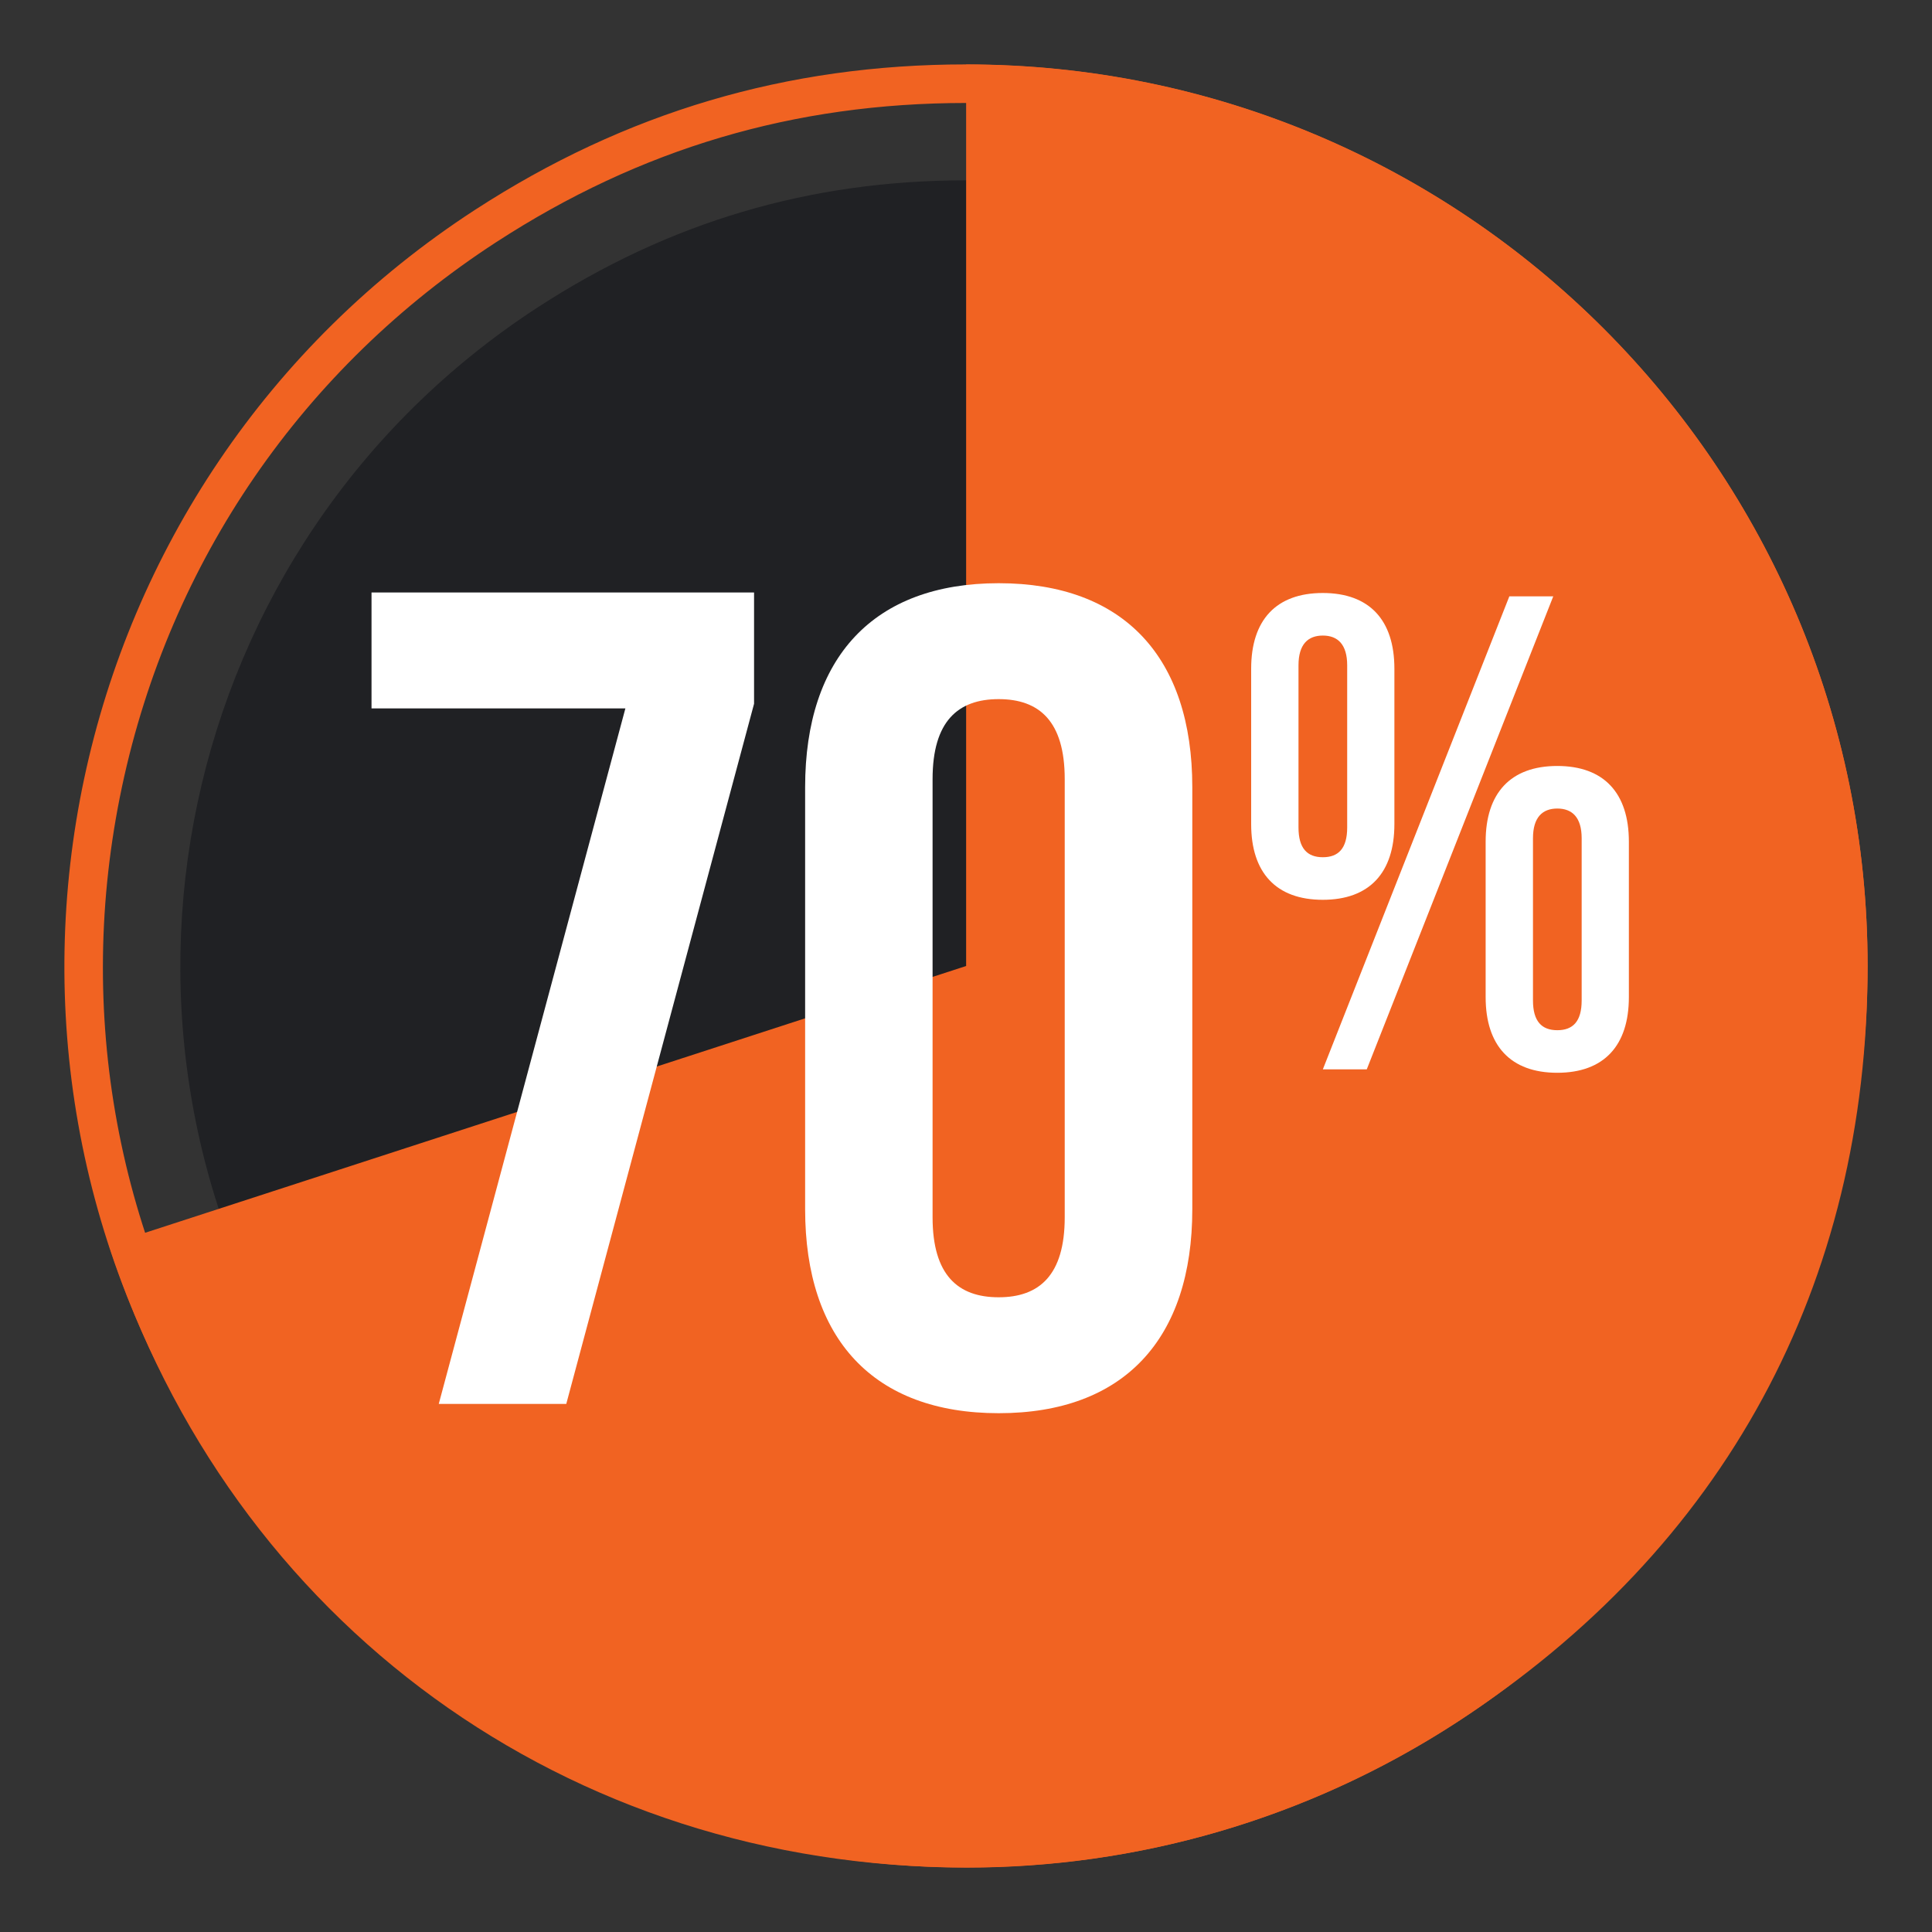
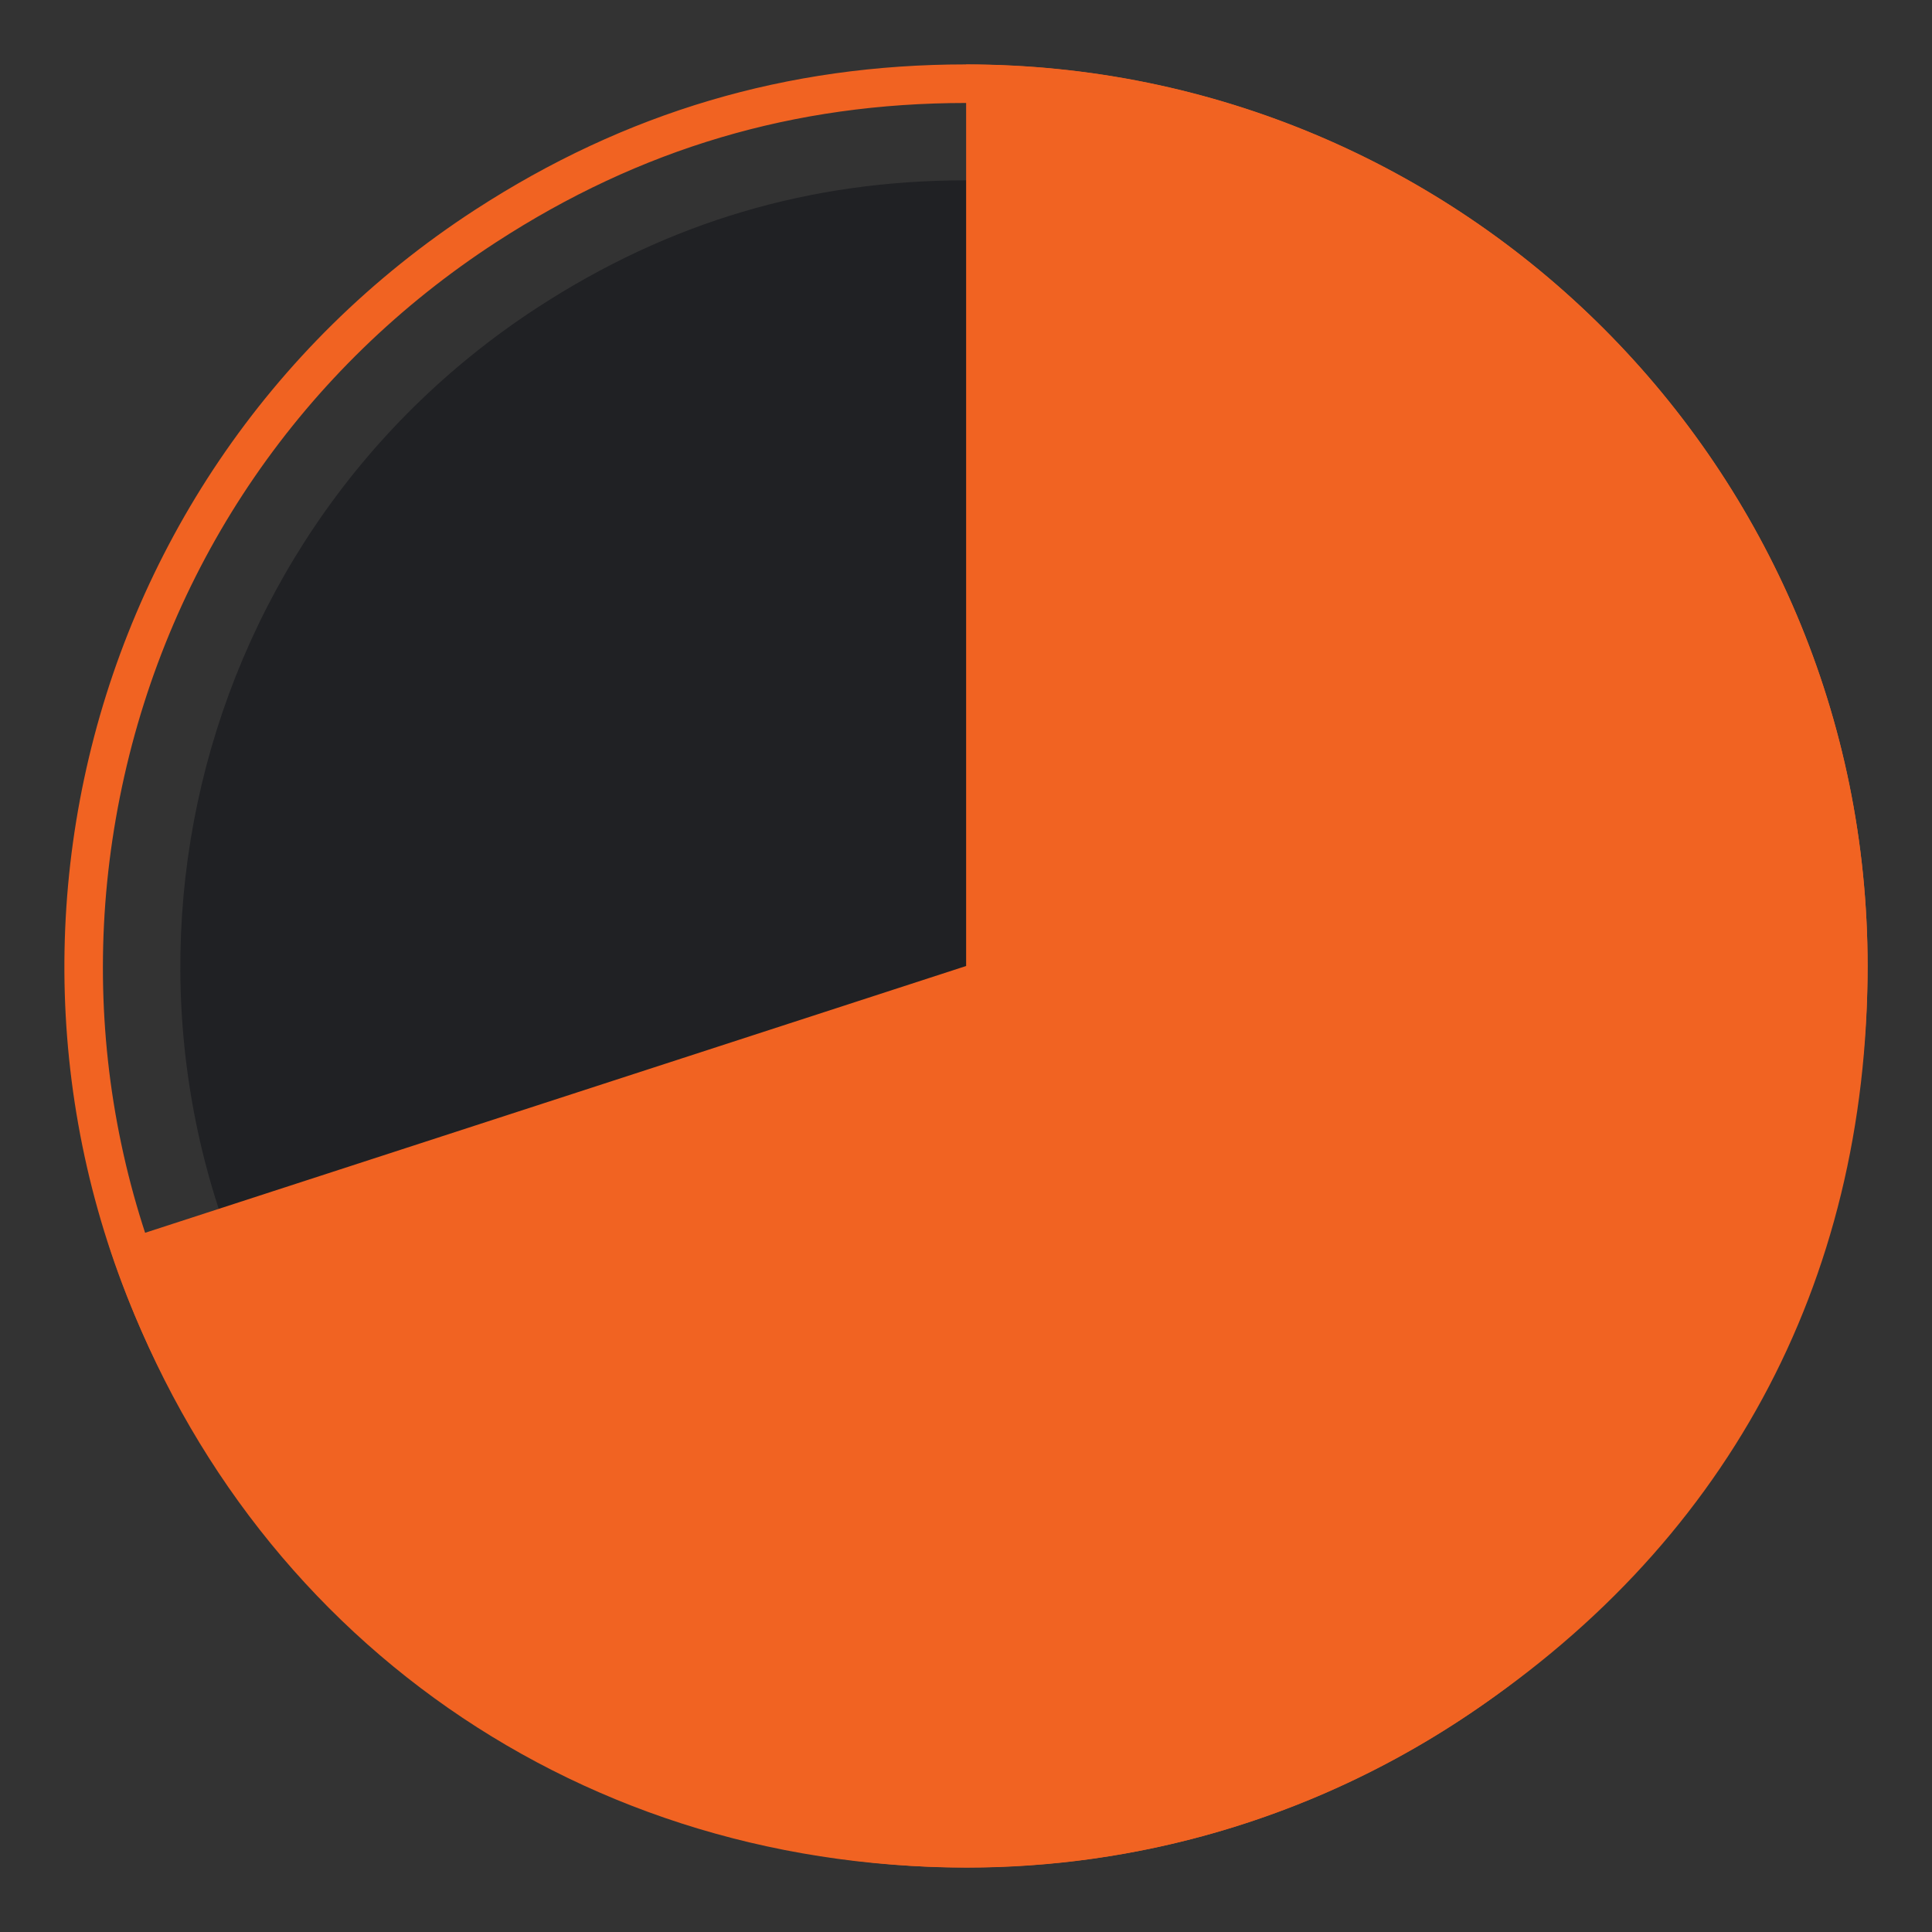
<svg xmlns="http://www.w3.org/2000/svg" id="Layer_1" viewBox="0 0 300 300">
  <rect x="0" y="0" width="300" height="300" fill="#333333" stroke="none" />
  <defs>
    <style>.cls-1{fill:#202124;}.cls-1,.cls-2,.cls-3{stroke-width:0px;}.cls-2{fill:#f16322;}.cls-3{fill:#fff;}</style>
  </defs>
  <path class="cls-1" d="M150.01,28c-24.25,0-46.1,6.47-66.44,19.68C27.06,84.38,11,159.93,47.7,216.43c36.69,56.51,112.25,72.56,168.75,35.87,36.16-23.48,55.55-59.19,55.55-102.31,0-67.37-54.62-121.99-121.99-121.99Z" />
-   <path class="cls-2" d="M150.01,16c35.79,0,69.44,13.94,94.75,39.25,25.31,25.31,39.25,58.96,39.25,94.75,0,23.61-5.24,45.24-15.58,64.29-10.34,19.05-25.63,35.22-45.43,48.08-21.79,14.15-46.98,21.63-72.85,21.63-45.63,0-87.69-22.82-112.51-61.03-19.49-30.02-26.13-65.83-18.69-100.84,7.44-35.01,28.07-65.02,58.09-84.52,22.4-14.55,46.27-21.62,72.98-21.62M150.01,10c-27.83,0-52.9,7.43-76.24,22.58C8.92,74.69-9.51,161.39,32.6,226.24c26.81,41.29,71.72,63.76,117.54,63.76,26.14,0,52.56-7.31,76.11-22.6,41.5-26.95,63.75-67.93,63.75-117.41,0-77.32-62.68-139.99-139.99-139.99h0Z" />
+   <path class="cls-2" d="M150.01,16c35.79,0,69.44,13.94,94.75,39.25,25.31,25.31,39.25,58.96,39.25,94.75,0,23.61-5.24,45.24-15.58,64.29-10.34,19.05-25.63,35.22-45.43,48.08-21.79,14.15-46.98,21.63-72.85,21.63-45.63,0-87.69-22.82-112.51-61.03-19.49-30.02-26.13-65.83-18.69-100.84,7.44-35.01,28.07-65.02,58.09-84.52,22.4-14.55,46.27-21.62,72.98-21.62M150.01,10c-27.83,0-52.9,7.43-76.24,22.58C8.92,74.69-9.51,161.39,32.6,226.24c26.81,41.29,71.72,63.76,117.54,63.76,26.14,0,52.56-7.31,76.11-22.6,41.5-26.95,63.75-67.93,63.75-117.41,0-77.32-62.68-139.99-139.99-139.99Z" />
  <path class="cls-2" d="M150.02,150V10.02c77.31,0,139.98,62.67,139.98,139.98s-62.67,139.98-139.98,139.98c-61.85,0-114.02-37.9-133.13-96.72l133.13-43.26Z" />
-   <path class="cls-3" d="M117.09,92v17.28l-29.16,108.72h-19.8l28.98-108h-39.42v-18h59.4Z" />
-   <path class="cls-3" d="M125.02,122.24c0-20.16,10.62-31.68,30.06-31.68s30.06,11.52,30.06,31.68v65.52c0,20.16-10.62,31.68-30.06,31.68s-30.06-11.52-30.06-31.68v-65.52ZM144.81,189.02c0,9,3.96,12.42,10.26,12.42s10.26-3.42,10.26-12.42v-68.04c0-9-3.96-12.42-10.26-12.42s-10.26,3.42-10.26,12.42v68.04Z" />
-   <path class="cls-3" d="M194.28,103.83c0-7.55,3.88-11.75,11.12-11.75s11.12,4.2,11.12,11.75v24.14c0,7.55-3.88,11.75-11.12,11.75s-11.12-4.2-11.12-11.75v-24.14ZM201.63,128.49c0,3.25,1.36,4.62,3.78,4.62s3.78-1.36,3.78-4.62v-25.18c0-3.25-1.47-4.62-3.78-4.62s-3.78,1.36-3.78,4.62v25.18ZM234.37,92.6h6.82l-28.96,73.45h-6.82l28.96-73.45ZM230.69,130.69c0-7.55,3.88-11.75,11.12-11.75s11.12,4.2,11.12,11.75v24.14c0,7.55-3.88,11.75-11.12,11.75s-11.12-4.2-11.12-11.75v-24.14ZM238.04,155.35c0,3.25,1.36,4.62,3.78,4.62s3.78-1.36,3.78-4.62v-25.18c0-3.25-1.47-4.62-3.78-4.62s-3.78,1.36-3.78,4.62v25.18Z" />
</svg>